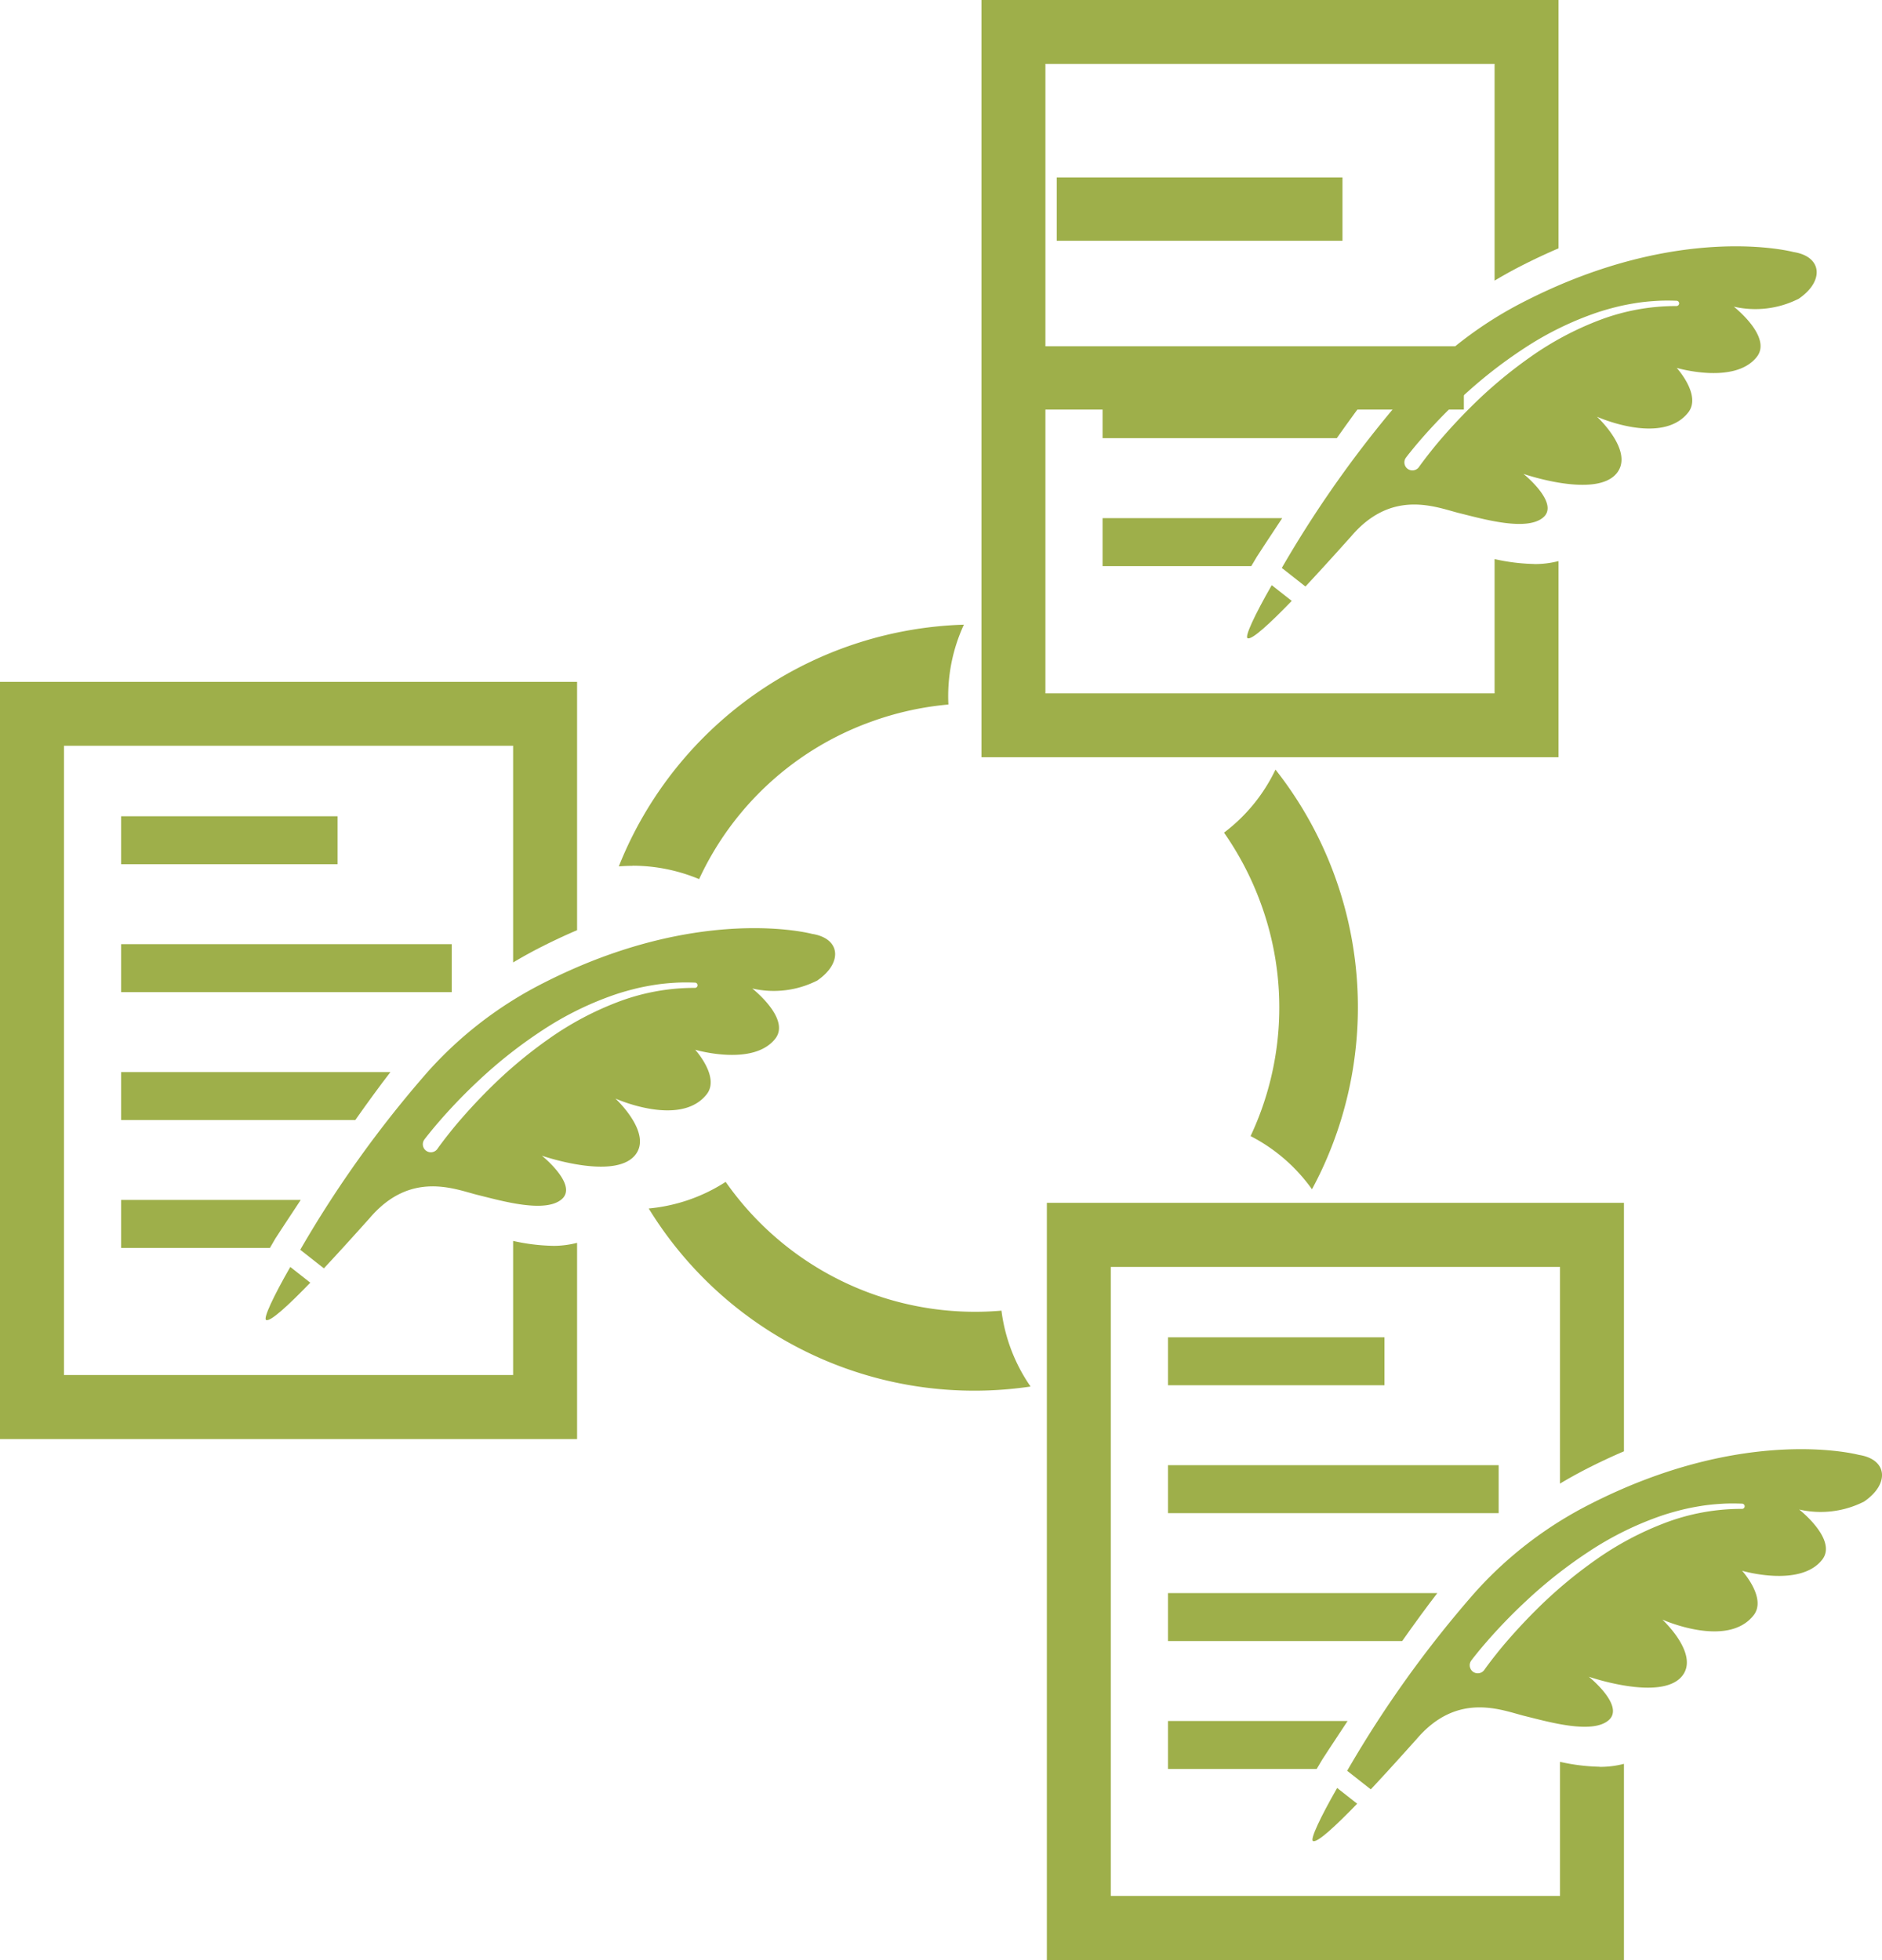
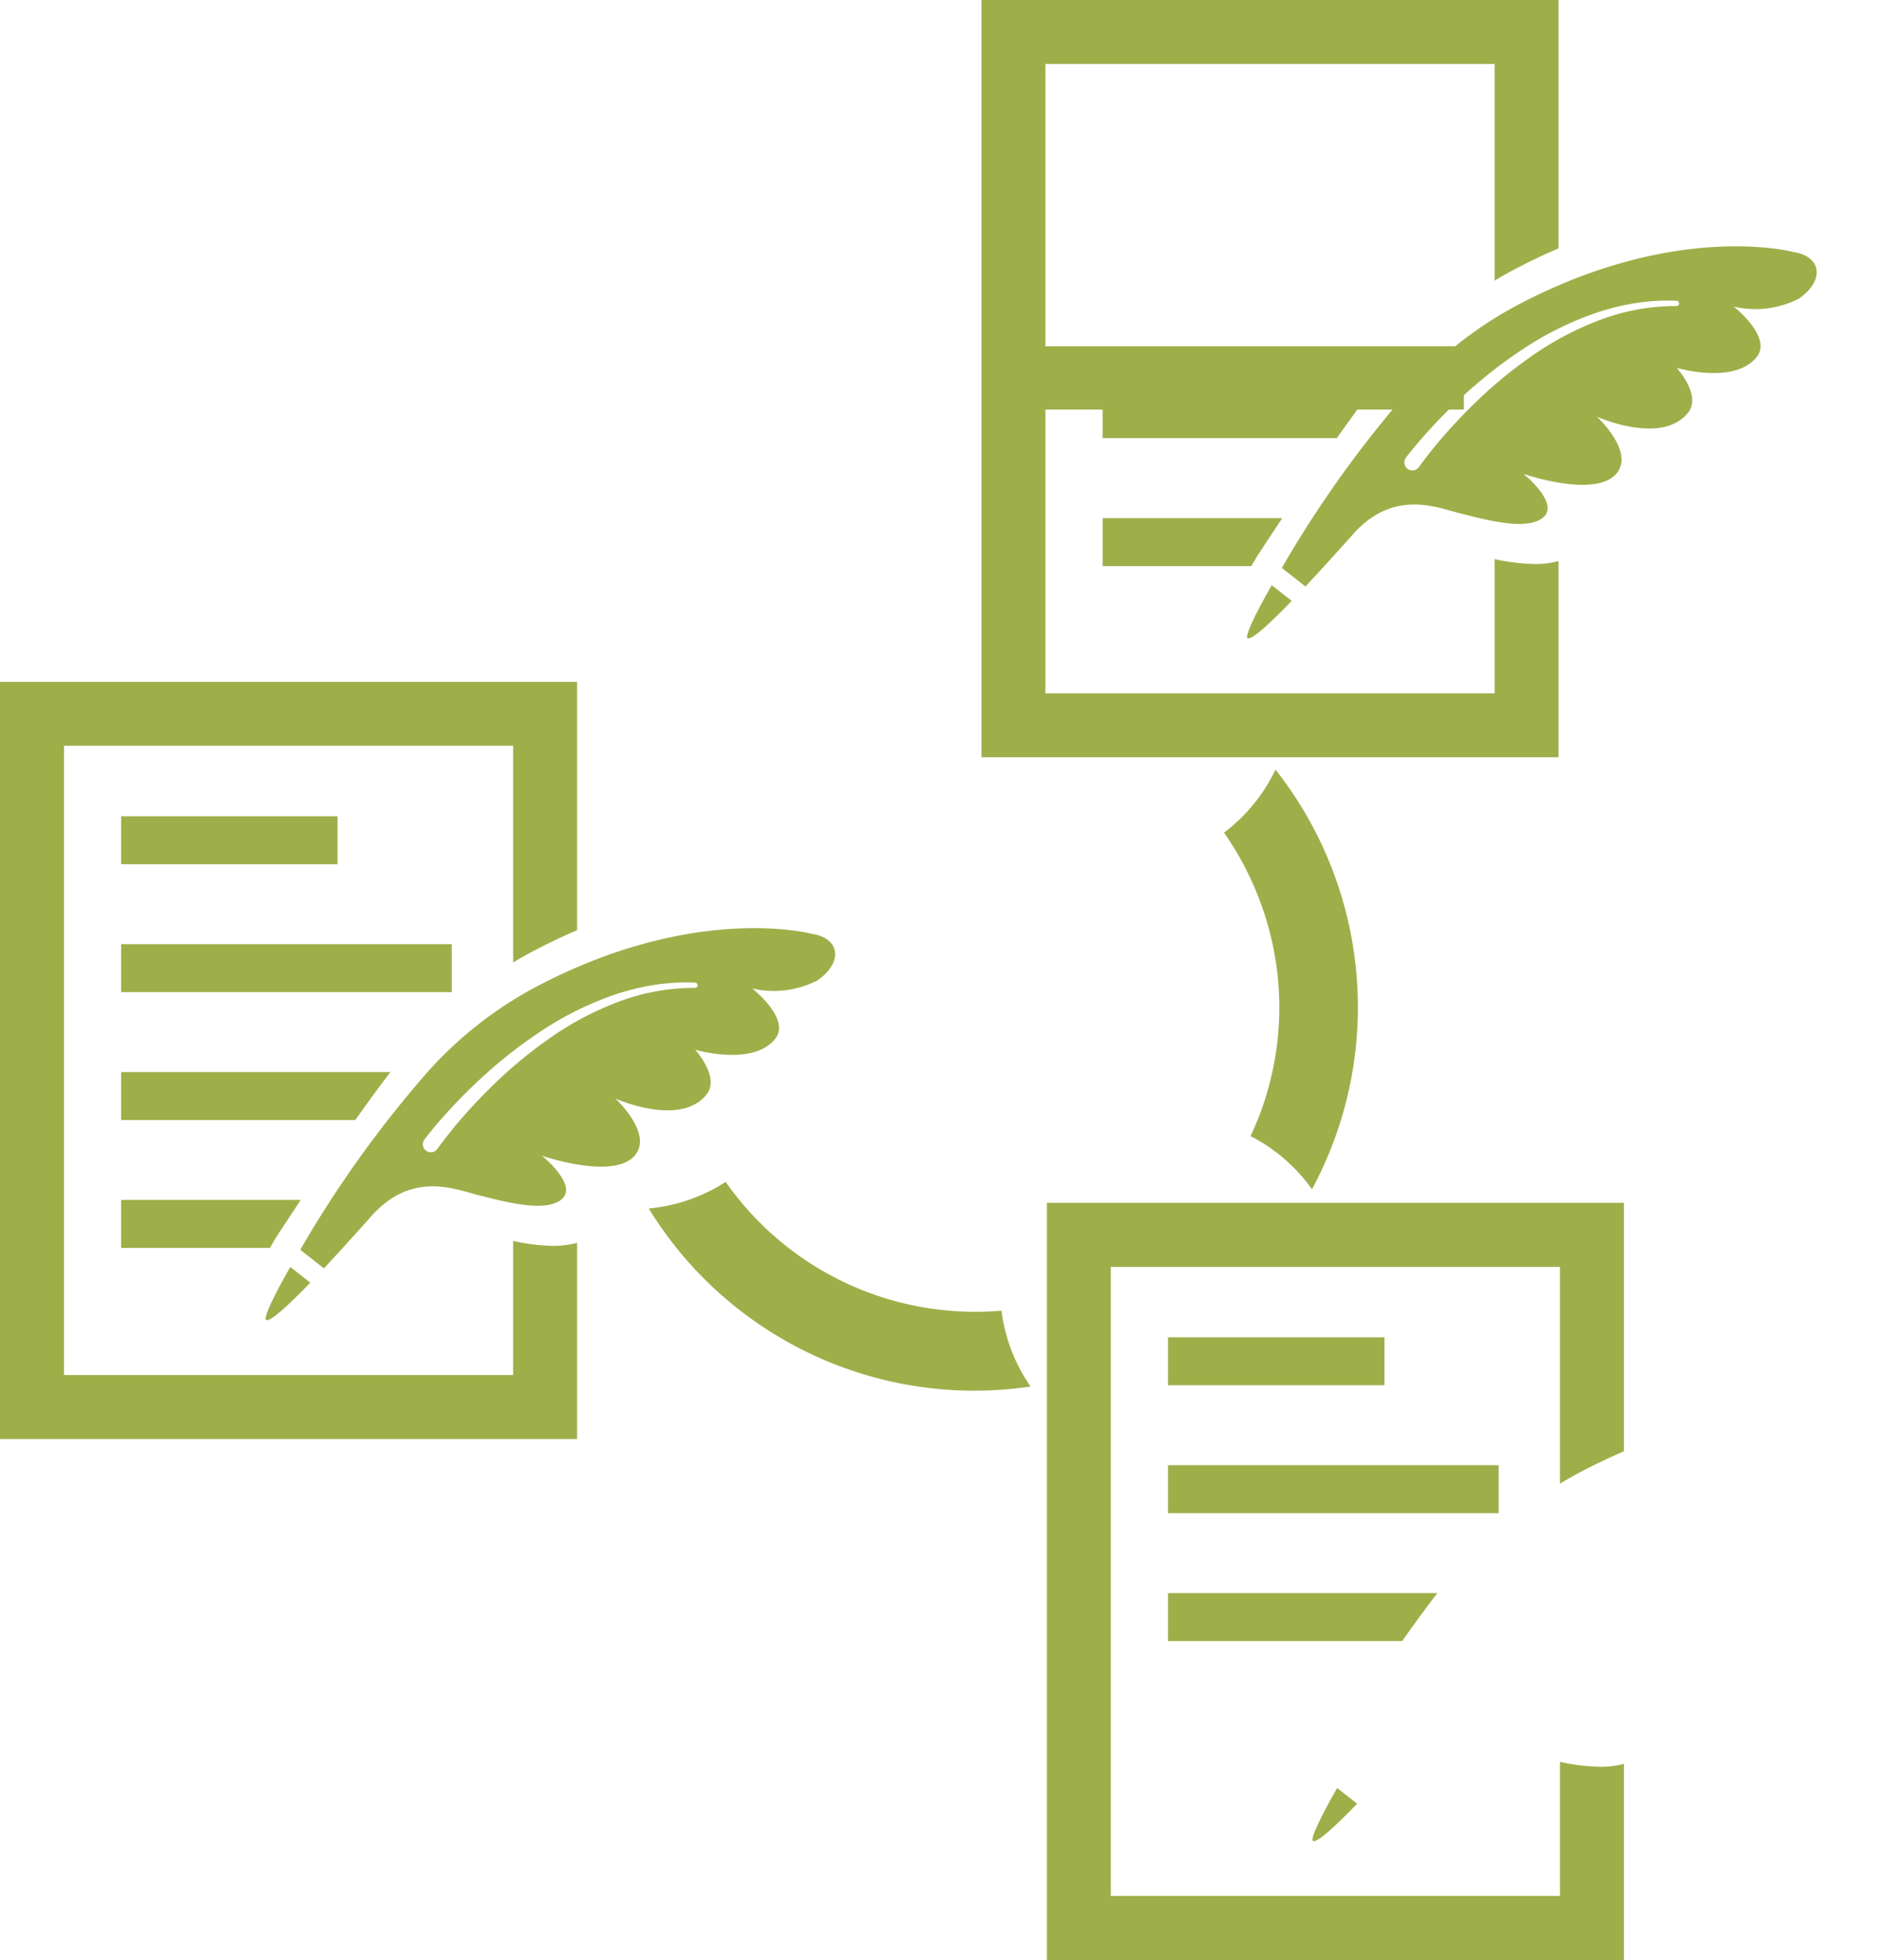
<svg xmlns="http://www.w3.org/2000/svg" width="76.802" height="80" viewBox="0 0 76.802 80">
  <defs>
    <style>.a{fill:none;}.b{fill:#9eaf4a;}.c{clip-path:url(#a);}</style>
    <clipPath id="a">
      <rect class="a" width="76.802" height="80" />
    </clipPath>
  </defs>
-   <rect class="b" width="11.661" height="2.584" transform="translate(43.124 7.243)" />
  <rect class="b" width="17.812" height="2.584" transform="translate(41.926 14.133)" />
  <g class="c">
    <path class="b" d="M202.674,23.019a8.052,8.052,0,0,1-1.612-.2V28.3h-18.33V2.61h18.33v8.844q.544-.326,1.116-.618c.509-.259,1.007-.491,1.494-.7V0h-23.55V30.906h23.55V22.9a3.847,3.847,0,0,1-1,.122" transform="translate(-140.07)" />
    <path class="b" d="M208.644,96.679s.417-.645,1.035-1.575h-7.33v1.958h6.068Z" transform="translate(-157.354 -73.956)" />
    <path class="b" d="M213.34,71.628H202.349v1.957h9.557c.5-.708.994-1.388,1.434-1.957" transform="translate(-157.354 -55.701)" />
    <path class="b" d="M229.867,107.4c-.7,1.221-1.1,2.087-.99,2.162.161.106.944-.627,1.806-1.52Z" transform="translate(-177.969 -83.517)" />
    <path class="b" d="M256.3,47.367c1.081-.723.991-1.74-.188-1.922,0,0-4.585-1.241-10.948,2a16.02,16.02,0,0,0-4.713,3.608,45.762,45.762,0,0,0-5.222,7.285l.964.758c.771-.823,1.516-1.659,1.859-2.039,1.676-1.979,3.5-1.183,4.419-.956.988.244,2.758.756,3.43.172s-.811-1.774-.811-1.774,2.941,1.018,3.8-.019c.741-.893-.8-2.314-.8-2.314s2.647,1.193,3.724-.173c.553-.7-.469-1.819-.469-1.819s2.368.7,3.269-.452c.638-.814-.94-2.048-.94-2.048a3.914,3.914,0,0,0,2.625-.311m-4.958.286h0a8.769,8.769,0,0,0-3.14.572,12.66,12.66,0,0,0-2.826,1.506,18.485,18.485,0,0,0-2.457,2.068q-.57.567-1.1,1.175-.263.3-.513.617-.125.156-.246.315l-.119.159c-.039.052-.079.108-.113.157v0a.327.327,0,0,1-.537-.374l.006-.009c.046-.061.087-.114.131-.169l.131-.162q.131-.161.266-.318.269-.315.55-.617.561-.606,1.166-1.168a18.964,18.964,0,0,1,2.593-2.036,13.03,13.03,0,0,1,2.961-1.451c.262-.087.527-.162.794-.229s.539-.118.811-.161.547-.068.822-.085.551-.015.825-.005a.107.107,0,0,1,0,.213" transform="translate(-182.92 -35.158)" />
    <rect class="b" width="8.834" height="1.958" transform="translate(4.942 33.316)" />
    <rect class="b" width="13.494" height="1.958" transform="translate(4.942 38.536)" />
    <path class="b" d="M22.552,148.17a8.068,8.068,0,0,1-1.612-.2v5.472H2.61V127.761H20.94v8.844q.544-.326,1.116-.618c.509-.259,1.007-.492,1.494-.7V125.151H0v30.906H23.55v-8.009a3.847,3.847,0,0,1-1,.123" transform="translate(0 -97.322)" />
    <path class="b" d="M28.522,221.83s.417-.645,1.035-1.575h-7.33v1.958H28.3Z" transform="translate(-17.285 -171.279)" />
    <path class="b" d="M33.218,196.78H22.227v1.957h9.557c.5-.708.994-1.388,1.434-1.957" transform="translate(-17.285 -153.024)" />
    <path class="b" d="M49.745,232.549c-.7,1.221-1.1,2.087-.99,2.162.161.106.944-.627,1.806-1.52Z" transform="translate(-37.899 -180.839)" />
    <path class="b" d="M76.174,172.518c1.081-.723.991-1.74-.188-1.922,0,0-4.585-1.241-10.948,2a16.018,16.018,0,0,0-4.713,3.608,45.751,45.751,0,0,0-5.222,7.285l.964.758c.771-.823,1.516-1.659,1.859-2.039,1.676-1.979,3.5-1.184,4.419-.956.988.244,2.758.756,3.43.172s-.811-1.774-.811-1.774,2.941,1.018,3.8-.019c.741-.893-.8-2.314-.8-2.314s2.647,1.193,3.724-.173c.553-.7-.469-1.819-.469-1.819s2.368.7,3.269-.452c.638-.814-.94-2.048-.94-2.048a3.915,3.915,0,0,0,2.625-.311m-4.958.286h0a8.773,8.773,0,0,0-3.14.572,12.662,12.662,0,0,0-2.826,1.506,18.5,18.5,0,0,0-2.457,2.068q-.57.568-1.1,1.176-.263.3-.513.617-.125.156-.246.315l-.119.159c-.039.052-.079.108-.113.157v0a.327.327,0,1,1-.537-.374l.006-.009c.046-.061.087-.113.131-.169l.131-.162q.131-.161.266-.318.269-.315.55-.617.561-.606,1.166-1.168a18.964,18.964,0,0,1,2.593-2.036,13.038,13.038,0,0,1,2.961-1.451c.261-.087.527-.162.794-.229s.539-.118.811-.161.547-.068.822-.085.551-.015.825-.005a.107.107,0,0,1,0,.213" transform="translate(-42.85 -132.48)" />
    <rect class="b" width="8.834" height="1.958" transform="translate(47.664 54.581)" />
    <rect class="b" width="13.494" height="1.958" transform="translate(47.664 59.801)" />
    <path class="b" d="M214.675,243.8a8.05,8.05,0,0,1-1.612-.2v5.472h-18.33V223.4h18.33v8.844q.544-.326,1.116-.618c.509-.259,1.007-.491,1.494-.7V220.785h-23.55v30.906h23.55v-8.009a3.846,3.846,0,0,1-1,.123" transform="translate(-149.402 -171.691)" />
-     <path class="b" d="M220.646,317.464s.417-.645,1.035-1.575h-7.33v1.958h6.068Z" transform="translate(-166.687 -245.647)" />
    <path class="b" d="M225.342,292.414H214.351v1.957h9.557c.5-.708.994-1.388,1.434-1.957" transform="translate(-166.687 -227.392)" />
    <path class="b" d="M241.869,328.183c-.7,1.222-1.1,2.087-.99,2.162.161.106.944-.627,1.807-1.52Z" transform="translate(-187.302 -255.207)" />
-     <path class="b" d="M268.3,268.152c1.081-.723.991-1.74-.188-1.922,0,0-4.585-1.241-10.948,2a16.02,16.02,0,0,0-4.713,3.608,45.749,45.749,0,0,0-5.221,7.285l.964.758c.772-.823,1.516-1.659,1.859-2.039,1.676-1.979,3.5-1.183,4.419-.956.988.243,2.758.756,3.43.172s-.811-1.774-.811-1.774,2.941,1.018,3.8-.019c.741-.893-.8-2.314-.8-2.314s2.647,1.193,3.724-.173c.553-.7-.469-1.819-.469-1.819s2.368.7,3.269-.452c.638-.814-.94-2.048-.94-2.048a3.915,3.915,0,0,0,2.625-.311m-4.958.286h0a8.767,8.767,0,0,0-3.14.572,12.658,12.658,0,0,0-2.826,1.506,18.5,18.5,0,0,0-2.457,2.068q-.569.567-1.1,1.176-.263.3-.513.617-.125.156-.246.315l-.119.159c-.038.052-.079.108-.113.157v0a.327.327,0,1,1-.538-.374l.006-.009c.046-.061.087-.114.131-.169l.13-.162c.088-.108.176-.213.266-.318q.269-.314.55-.617.561-.606,1.166-1.168a19,19,0,0,1,2.592-2.036,13.059,13.059,0,0,1,2.961-1.451c.262-.087.527-.162.795-.229s.539-.118.811-.161.547-.068.822-.085.55-.015.825-.005a.107.107,0,0,1,0,.214" transform="translate(-192.254 -206.849)" />
    <path class="b" d="M225.715,156.238l0,0a7.01,7.01,0,0,1,2.506,2.171q.216-.4.411-.817a15.673,15.673,0,0,0-1.9-16.312,6.983,6.983,0,0,1-2.1,2.573,12.482,12.482,0,0,1,1.5,2.887,12.334,12.334,0,0,1-.414,9.492" transform="translate(-174.681 -109.869)" />
-     <path class="b" d="M114.139,124.481a7.06,7.06,0,0,1,2.715.547l0,0a12.332,12.332,0,0,1,7.005-6.419,12.473,12.473,0,0,1,3.168-.707,6.963,6.963,0,0,1,.632-3.259,15.672,15.672,0,0,0-13.72,9.026q-.194.416-.362.84c.185-.015.373-.023.559-.023" transform="translate(-88.324 -89.147)" />
    <path class="b" d="M133.449,222.192a12.419,12.419,0,0,1-11.254-5.256,6.962,6.962,0,0,1-3.141,1.086,15.59,15.59,0,0,0,15.583,7.267,6.975,6.975,0,0,1-1.188-3.1" transform="translate(-92.581 -168.698)" />
  </g>
</svg>